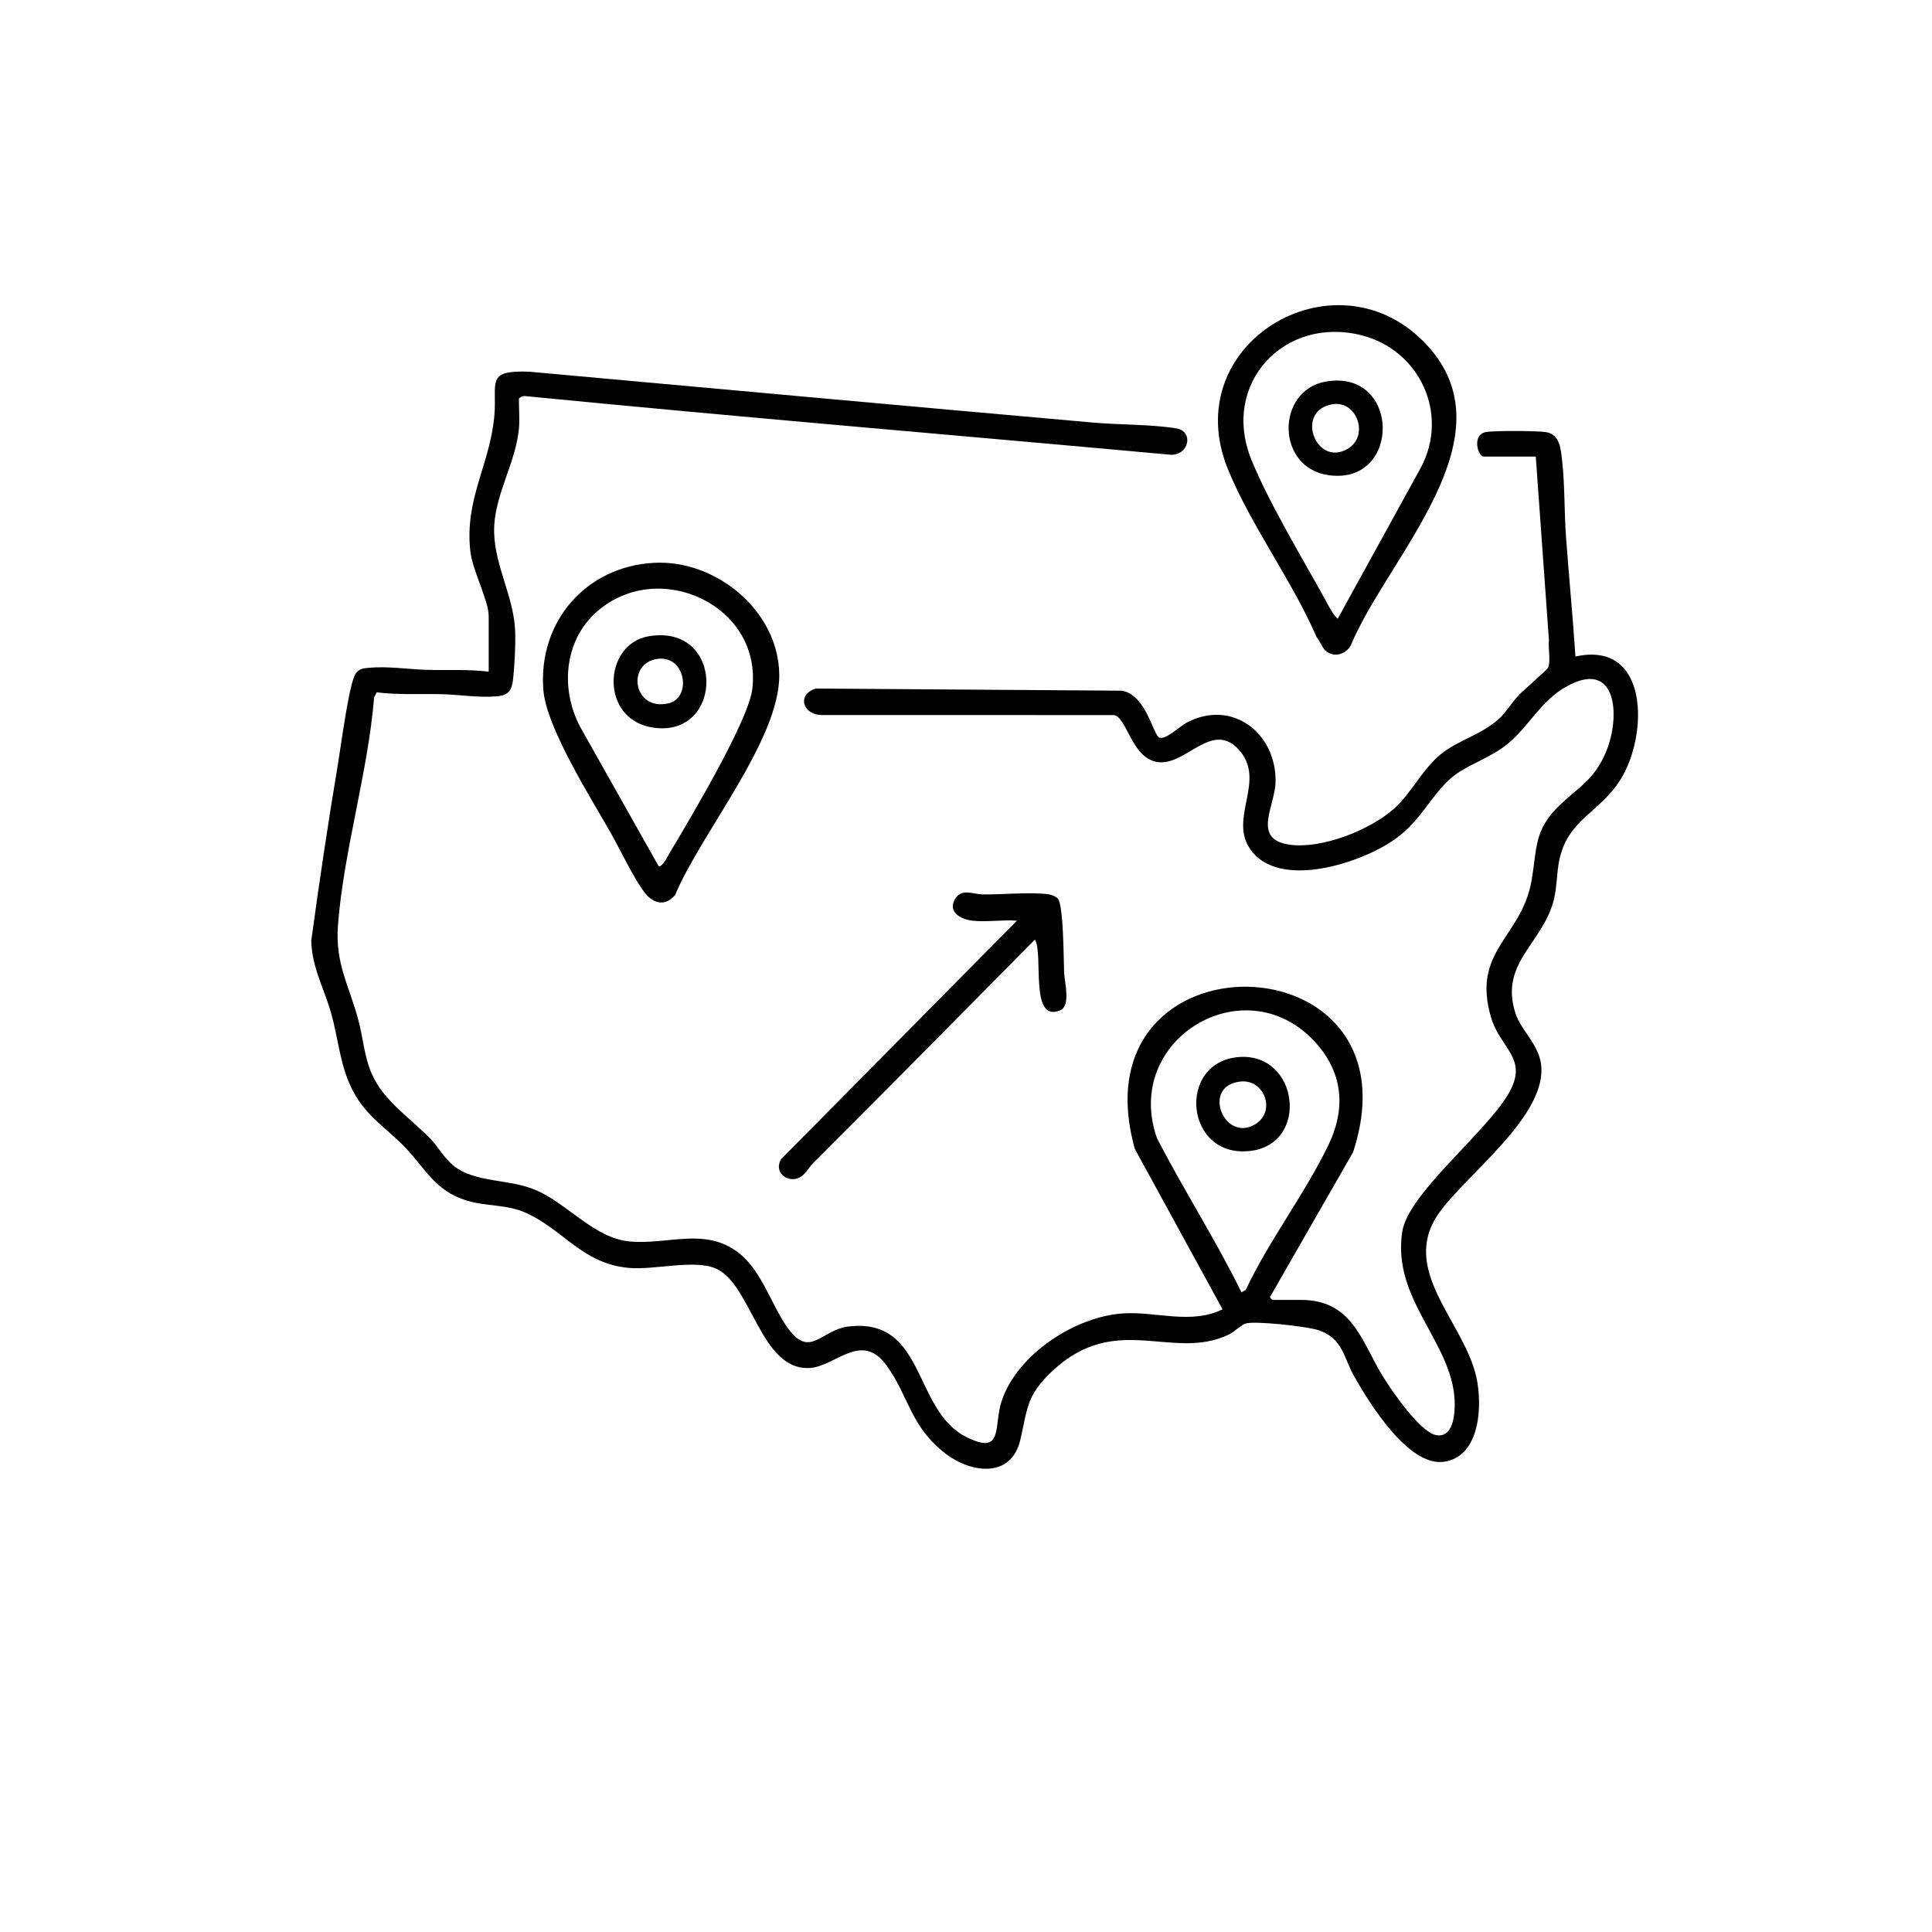
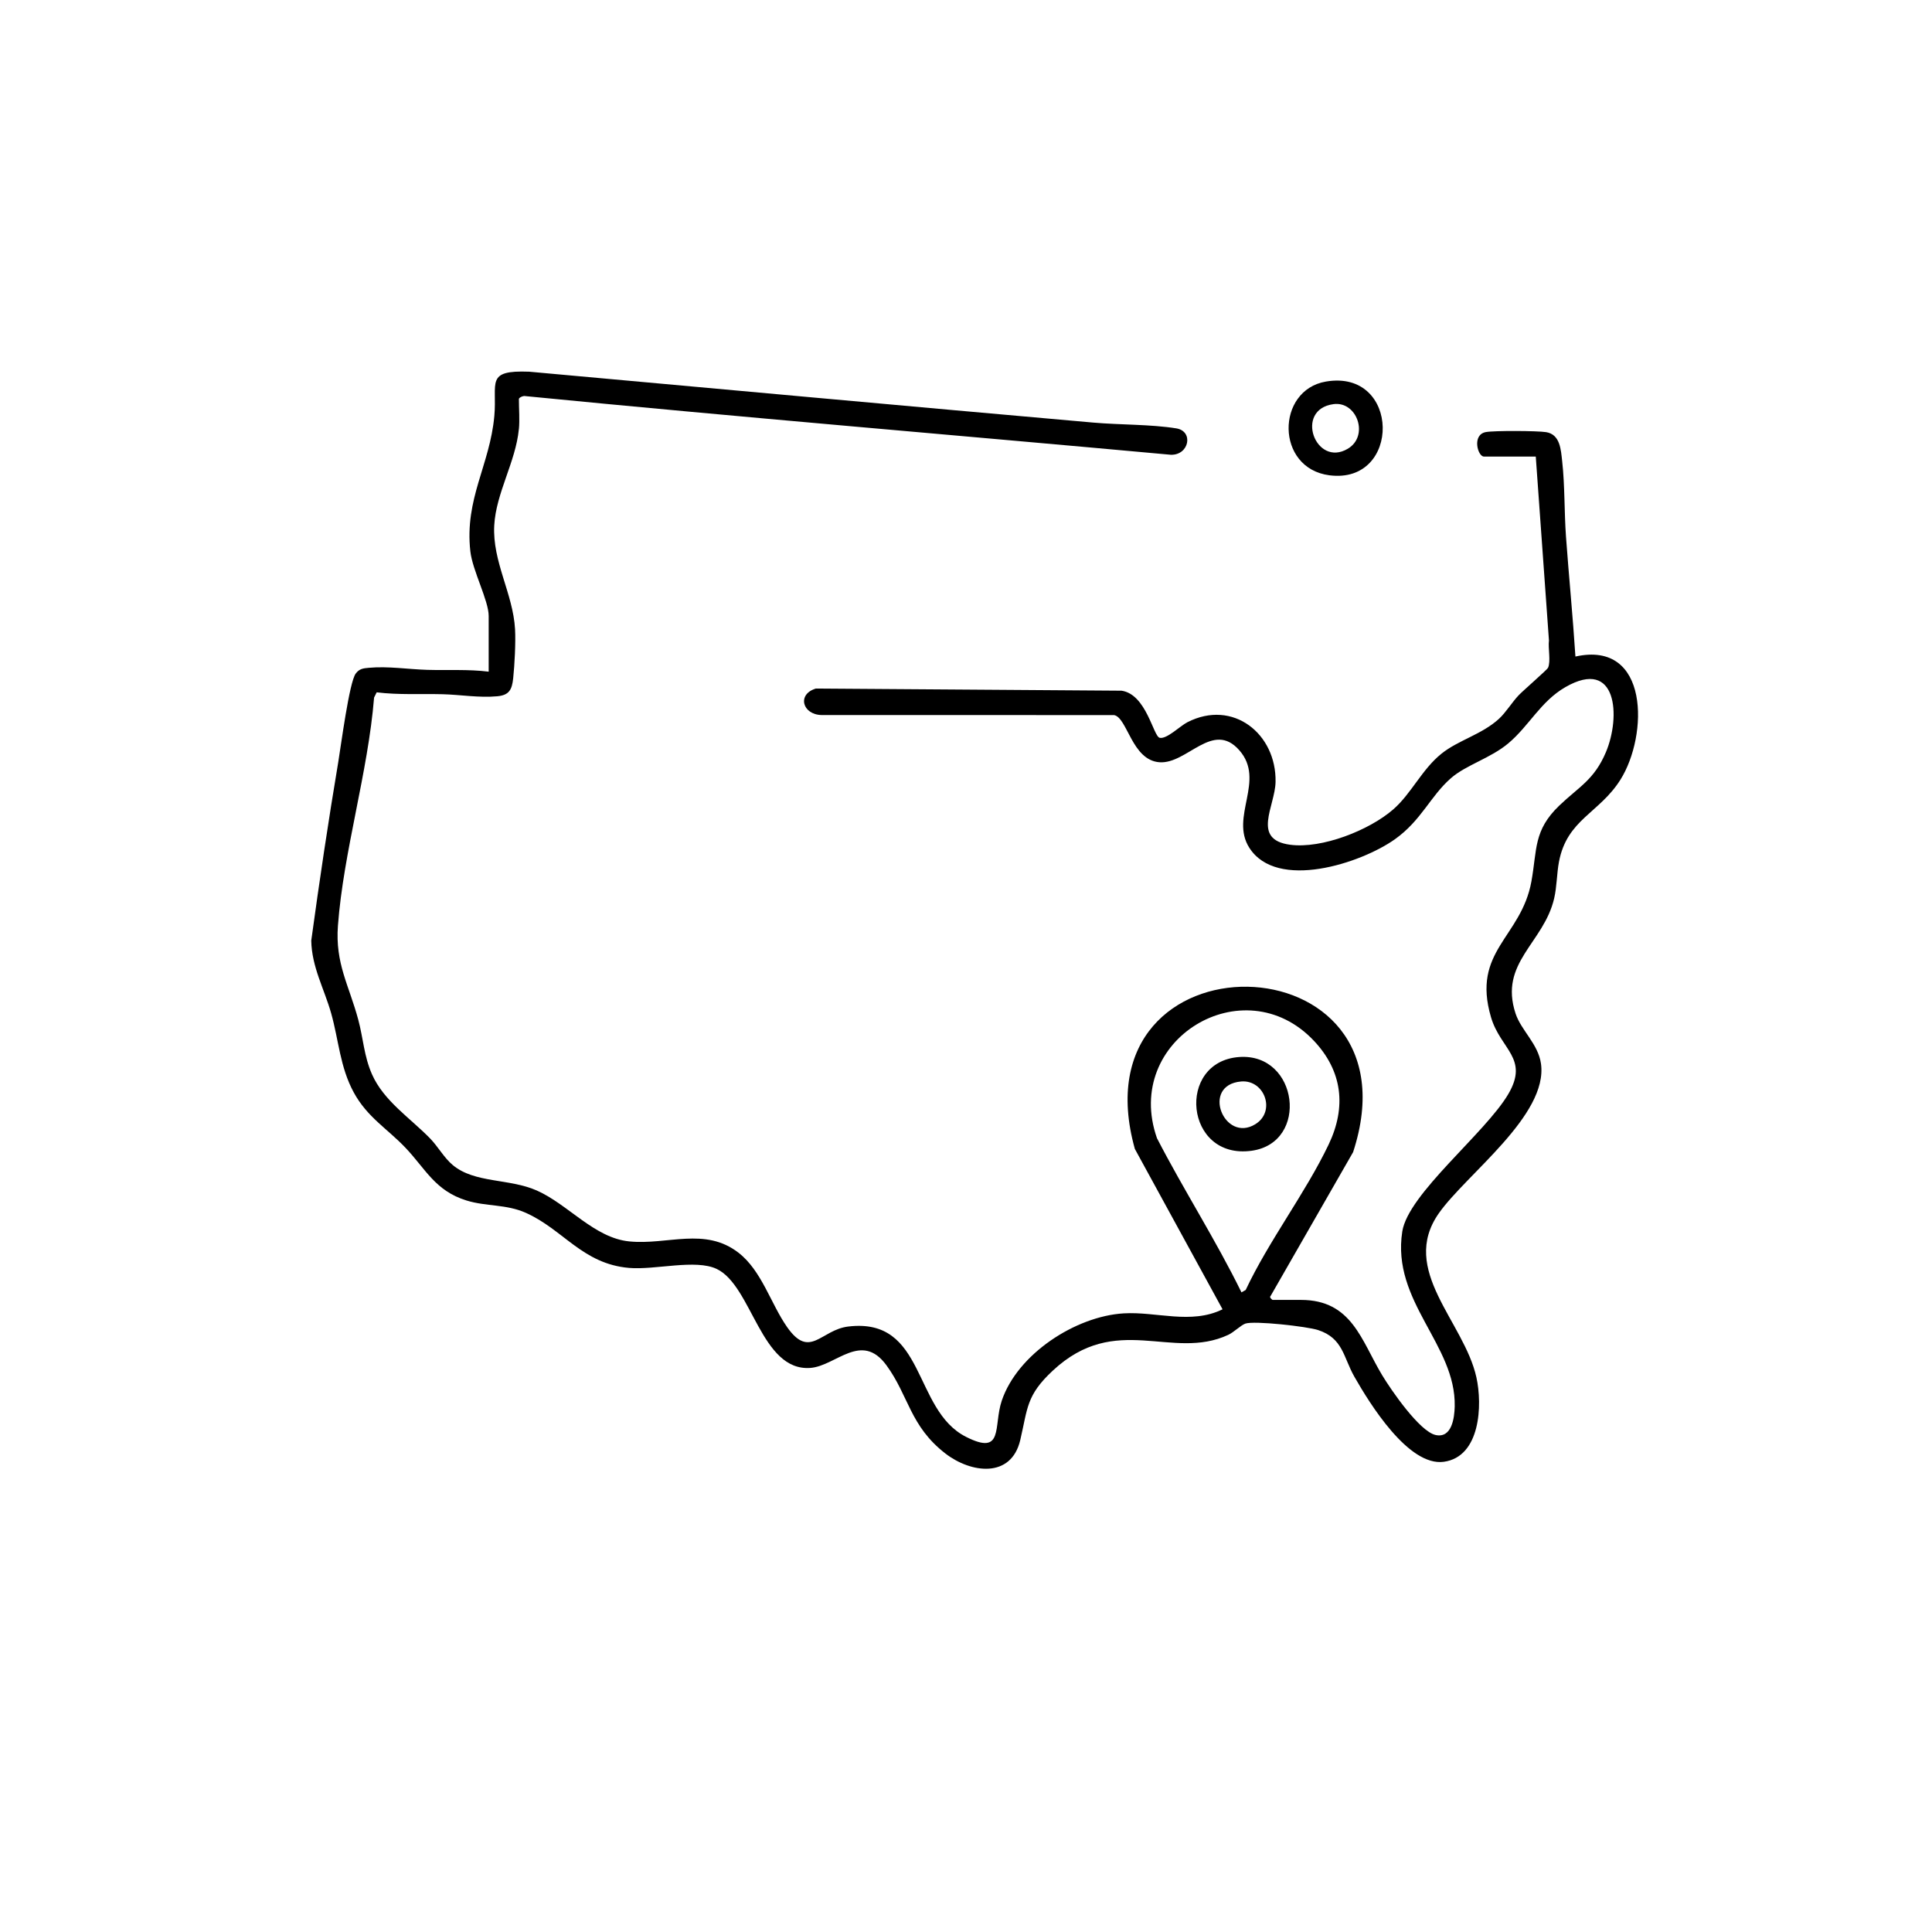
<svg xmlns="http://www.w3.org/2000/svg" id="Layer_1" data-name="Layer 1" width="1024" height="1024" viewBox="0 0 1024 1024">
  <path d="M275,227.5c-1.69,17.33-12.1,33.78-13.04,50.96-1.05,19.23,9.97,36.12,11.03,55.05.39,7.01-.25,18.92-.99,25.99-.64,6.15-2.22,8.97-8.46,9.54-9.67.89-19.5-.85-29.01-1.09-11.67-.29-23.26.43-34.88-1l-1.38,2.77c-3.2,39.63-16.24,81.71-19.16,120.89-1.5,20.18,5.85,31.48,10.8,49.94,2.62,9.78,3.01,19.2,7.22,28.78,6.22,14.19,20.34,23.26,30.88,34.12,4.11,4.23,7.38,10.23,11.95,14.05,11.64,9.73,29.89,7.02,44.52,13.48,16.67,7.37,30.5,25.14,49.01,26.99,20.31,2.03,40.17-7.8,57.97,6.03,12.27,9.54,17.02,26.9,25.68,39.32,12.15,17.39,17.88,1.52,32.45-.23,41.23-4.96,34.09,44.05,62.35,58.43,20.31,10.33,14.47-5.58,19-19.08,8.32-24.78,39.12-44.8,64.66-46.33,17.28-1.04,35.7,6.05,52.38-2.15l-46.48-85c-32.61-116.59,153.26-113.23,115.67,1.7l-43.75,76.28c-.88.61.94,2.04,1.07,2.04h15c27.09,0,31.98,21.5,43.09,39.91,4.68,7.76,19.85,29.89,28.37,31.7s9.94-8.99,10.08-15.17c.71-32.81-33.58-55.47-27.79-92.7,3.11-20.02,44.05-52.18,56.18-72.82,11.18-19.02-4.08-23.59-9.14-40.7-10.41-35.27,16-42.17,21.4-72.03,3.07-16.98,1.03-27.03,14.79-40.21,10.41-9.97,18.48-13.59,24.7-28.3,7.9-18.7,6.09-50.33-21.47-34.47-13.1,7.54-19.18,20.47-30.23,29.77-9.45,7.95-22.41,11.45-30.48,18.52-10.92,9.57-15.63,22.37-29.66,32.34-17.92,12.74-62.57,27.42-77.17,4.51-10.46-16.41,8.8-35.66-5.31-51.69-14.07-15.99-27.66,7.45-42.32,6.37s-16.98-23.67-24.05-25l-154.98-.02c-10.25-.2-13.2-11.04-3.05-14.05l161.96,1.14c13.24,1.88,16.83,24.25,20.27,24.98,3.74.79,10.81-6.29,14.64-8.25,24.22-12.41,47.29,6.17,46.75,31.69-.27,12.9-12.89,30.47,7.69,33.23,16.84,2.26,42.04-7.68,54.72-18.76,9.6-8.39,15.13-21.14,25.51-29.49,8.95-7.2,21.42-10.18,30.5-18.5,3.63-3.32,7.01-8.89,10.48-12.52,2.36-2.46,15.07-13.52,15.51-14.49,1.58-3.47-.05-10.47.5-14.48l-6.99-97.51h-27.5c-3.25,0-6.47-11.58,1.03-12.97,4.44-.83,27.24-.71,31.92.03,7.53,1.19,7.87,9.38,8.55,15.45,1.44,12.86,1.08,26.99,2.02,39.98,1.54,21.16,3.64,42.34,5,63.51,39.36-8.76,38.65,41.83,23.82,65.33-11.22,17.77-28.28,20.97-32.54,43.46-1.17,6.18-1.1,13.22-2.56,19.44-5.54,23.73-29.36,34-20.44,61,2.97,8.98,11.97,16.07,13.46,26.54,3.89,27.35-39.72,58.75-54.15,79.33-21.1,30.09,13.35,57.3,19.92,86.91,3.28,14.79,2.13,42.12-17.26,44.79-18.74,2.57-39.34-30.93-47.42-45.11-5.85-10.27-5.95-20.41-19.27-24.73-5.9-1.91-33.78-5.03-38.51-3.4-2.31.8-6.09,4.57-9.04,5.95-29.82,13.92-59.43-12.32-93.02,18.98-14.07,13.12-13.24,19.73-17.23,36.77-4.81,20.53-26.21,17.56-39.66,7.17-18.8-14.52-19.37-30.46-31.25-46.75-13.27-18.2-26.82.38-40.36,1.37-26.21,1.91-30.84-43.46-49.58-52.44-11.26-5.39-32.63.62-46.44-.56-24.74-2.11-34.86-20.32-54.79-29.21-10.45-4.66-20.87-3.26-31.46-6.54-16.54-5.14-21.57-16.58-32.19-27.81-9.69-10.24-20.36-16.26-27.54-29.46-7.33-13.47-7.95-27.74-11.99-42.01-3.64-12.86-10.28-24.47-10.53-38.46,4.32-31.65,9.05-63.27,14.33-94.75,1.38-8.25,5.81-42.2,9.23-46.77,1.93-2.58,3.94-2.8,6.93-3.07,10.3-.94,20.86.79,31.01,1.09,10.88.32,21.71-.39,32.54.96v-29.5c0-8.18-8.57-24.03-9.72-34.28-3.14-27.88,10.36-45.69,12.71-71.73,1.6-17.7-5.01-24.38,18.5-23.48,99.67,9.02,199.39,18.2,299.02,26.98,13.87,1.22,30.54.89,43.94,3.06,9.3,1.51,6.83,14.25-2.89,13.99-114.04-10.43-228.18-19.88-342.1-31.09-1.05-.32-3.45.75-3.45,1.55,0,5.06.48,11.12,0,16ZM696.38,551.62c-37.11-39.36-101.51-.56-83.16,51.65,14.24,27.6,31.15,53.86,44.79,81.72l2.23-1.28c12.3-26.13,31.62-51.28,43.94-77.03,9.58-20.02,7.31-39.04-7.8-55.06Z" />
-   <path d="M702.34,344.66c-1.59-1.54-2.91-5.14-4.52-6.99-12.88-29.84-34.9-59.29-47-89-26.93-66.16,55.42-115.46,103.17-68.17,50.06,49.57-18.54,114.19-38.16,161.83-2.99,4.72-9.23,6.43-13.49,2.32ZM708.99,328l44.19-80.32c14.99-28.46-.76-62.09-31.41-69.94-41.07-10.51-74.67,25.57-58.62,65.62,9.05,22.57,27.55,53.18,39.69,75.31,1.65,3.01,3.67,7.04,6.16,9.33Z" />
-   <path d="M346.79,298.3c32.69-1.68,65.83,25.37,66.24,59.25.42,34.44-41.86,84.56-55.18,116.8-5.29,6.28-11.69,4.67-16.29-1.41-5.78-7.64-12.65-22.28-17.73-31.27-10.64-18.79-34.35-56.12-35.86-76.14-2.73-36.1,22.64-65.37,58.83-67.23ZM349.02,458.99c1.8,1.24,5.22-5.76,6.16-7.32,10.31-17.34,41.48-69.39,43.55-86.45,5.34-44.16-49.31-69.72-82.19-41.19-18.16,15.75-19.75,42.79-8.05,62.99l40.54,71.97Z" />
-   <path d="M515.5,488c-5.92-.68-13.39-4.42-9.38-11.38,3.47-6.03,9.51-2.67,14.34-2.58,10.73.2,24.98-1.34,35.08-.08,1.49.19,4.29,1.22,5.16,2.33,3.07,3.89,3.02,32.37,3.31,39.2.2,4.78,3.64,17.58-2.03,19.98-16.58,7.03-8.72-30.16-13.48-37.45-39.13,39.55-78.14,79.16-117.53,118.45-2.51,2.5-4.24,6.63-8.02,7.99-6.37,2.3-12.77-3.51-9-10.03l125.05-126.44c-7.49-.62-16.18.84-23.5,0Z" />
  <path d="M656.81,560.24c31.36-2.24,37.27,45.4,6.6,49.68-35.53,4.95-40.15-47.28-6.6-49.68ZM657.79,573.21c-21.47,1.89-9,32.84,7.56,22.64,11.09-6.83,4.85-23.73-7.56-22.64Z" />
  <path d="M702.74,202.24c39.64-6.8,40.09,54.66,1.84,49.67-28.63-3.74-28.33-45.13-1.84-49.67ZM706.77,214.2c-20.93,2.84-9.51,33.78,7.58,23.65,11.44-6.77,4.92-25.35-7.58-23.65Z" />
-   <path d="M343.74,337.24c40.45-6.93,40.3,53.39,3.01,48.5-29.12-3.82-27.28-44.34-3.01-48.5ZM348.77,349.18c-16.94,1.96-13.37,27.93,5.53,23.61,12.4-2.84,9.27-25.32-5.53-23.61Z" />
</svg>